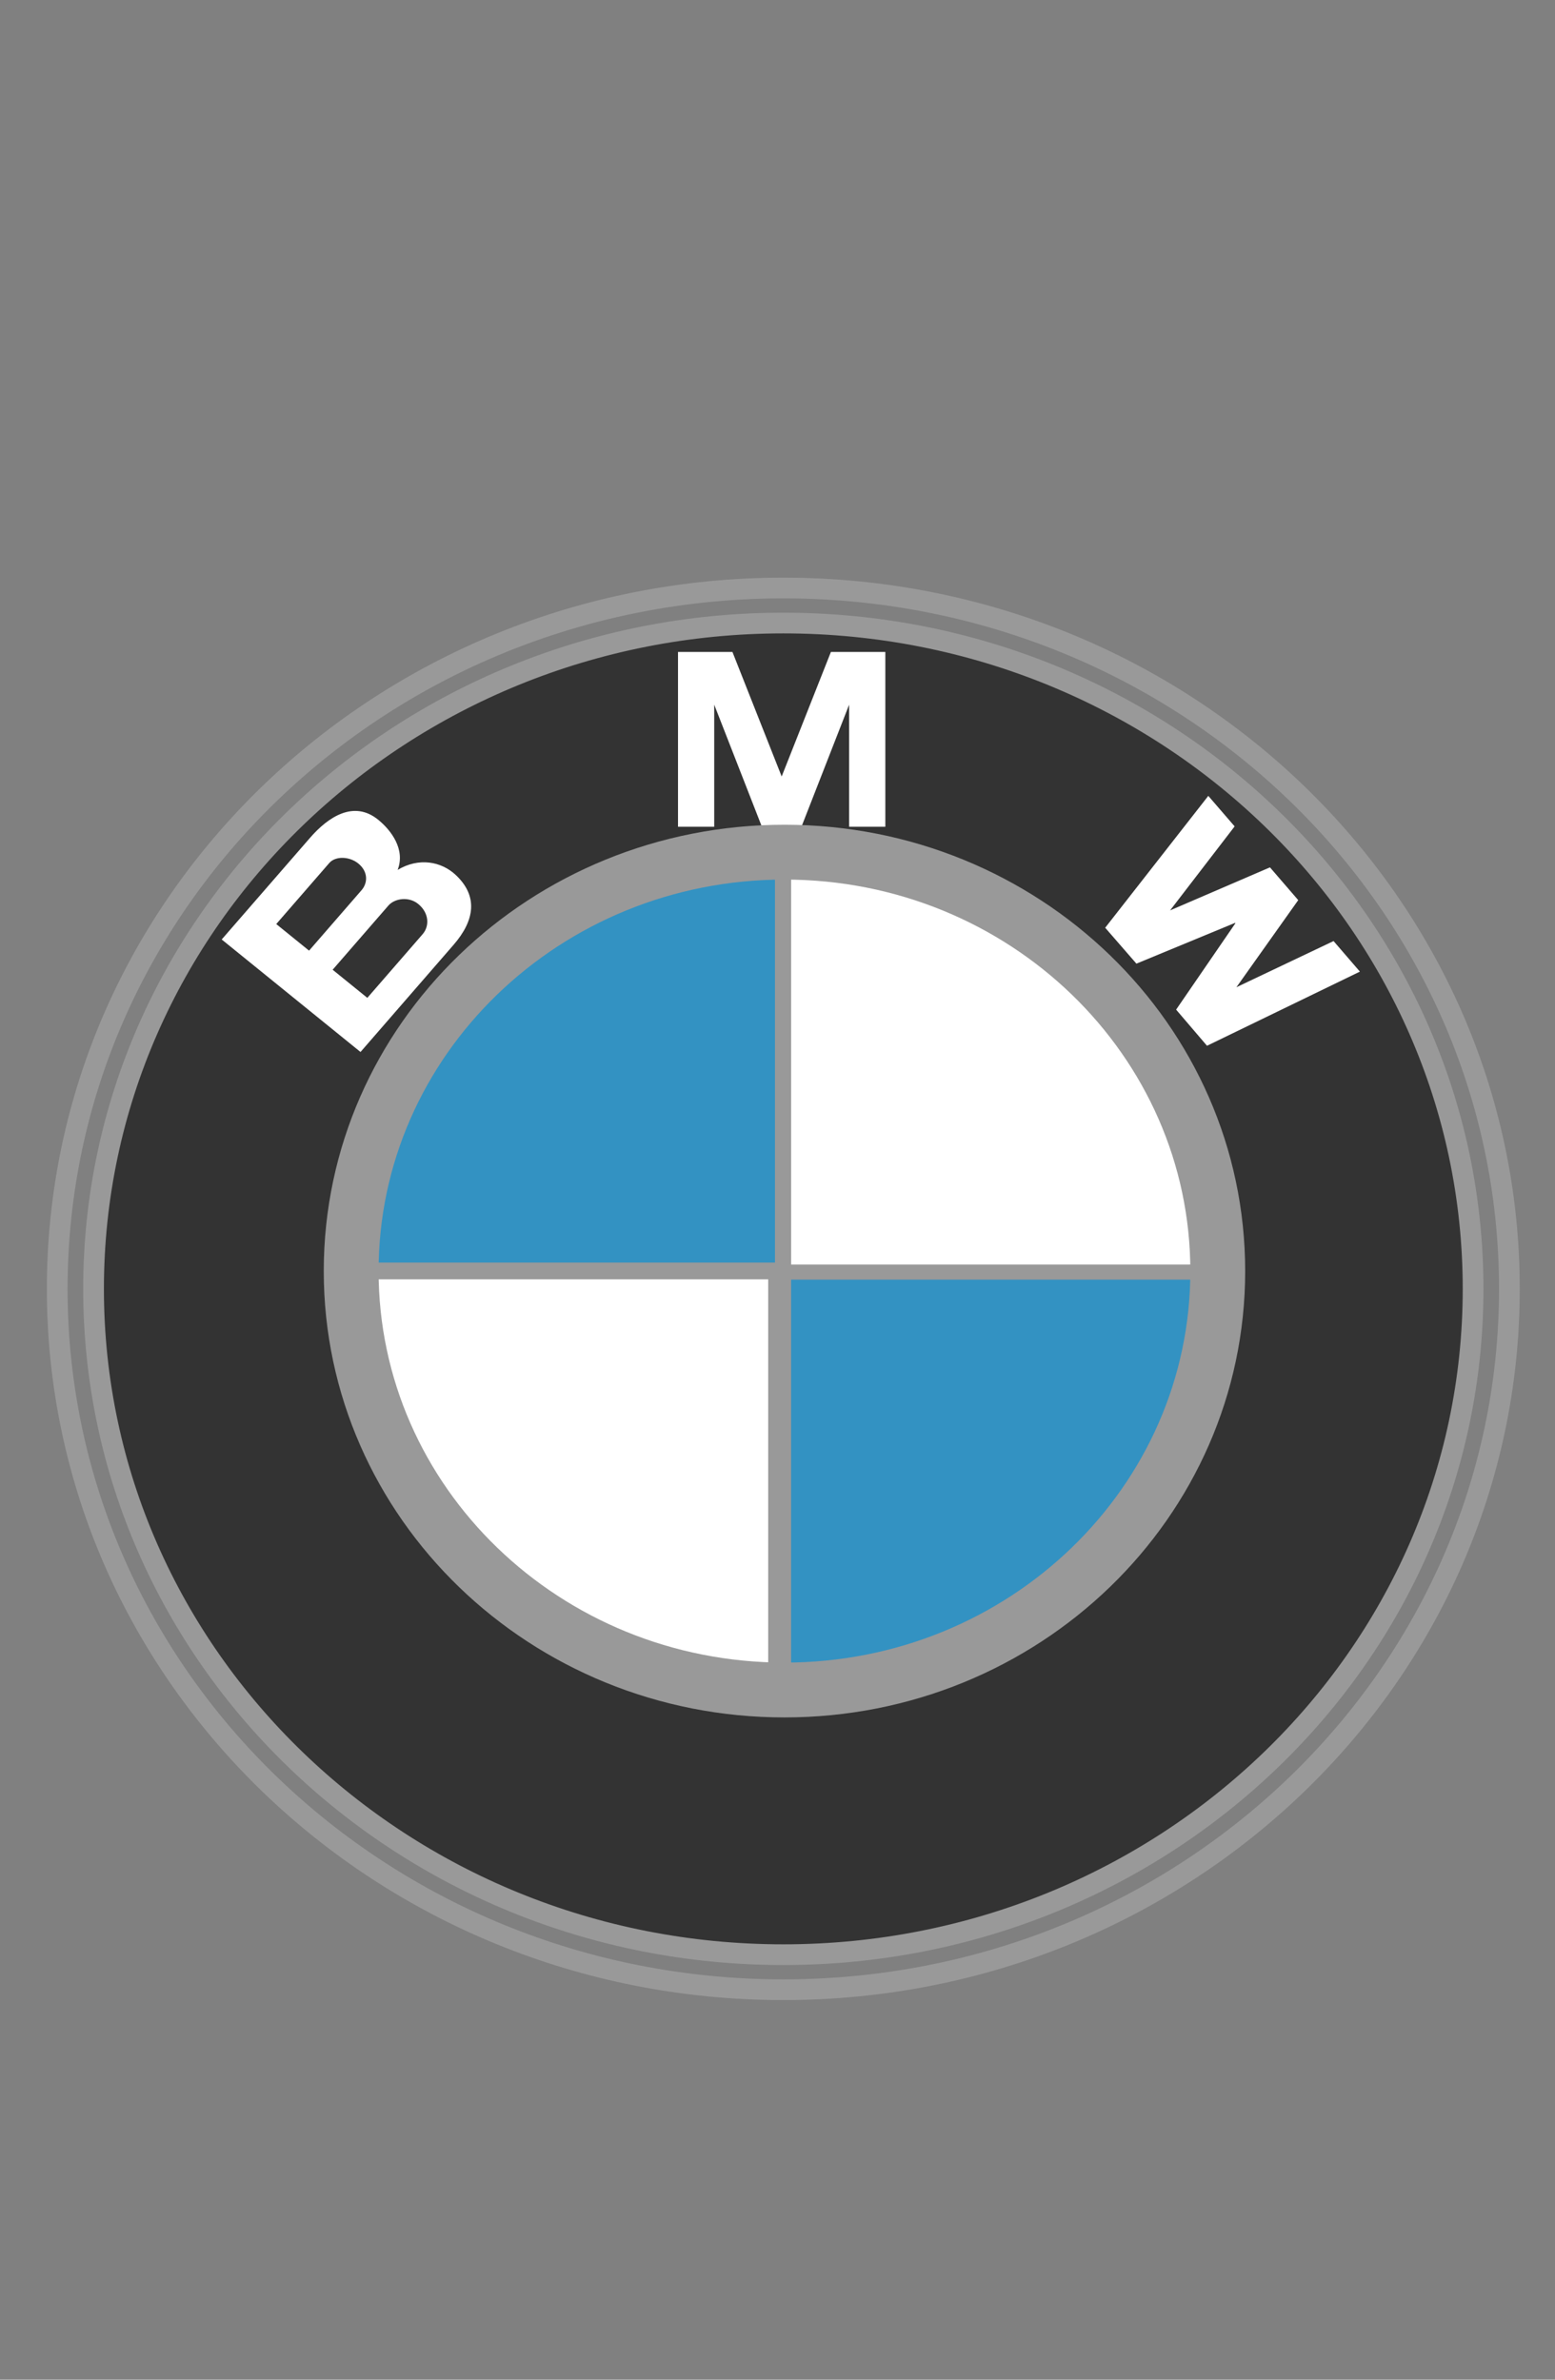
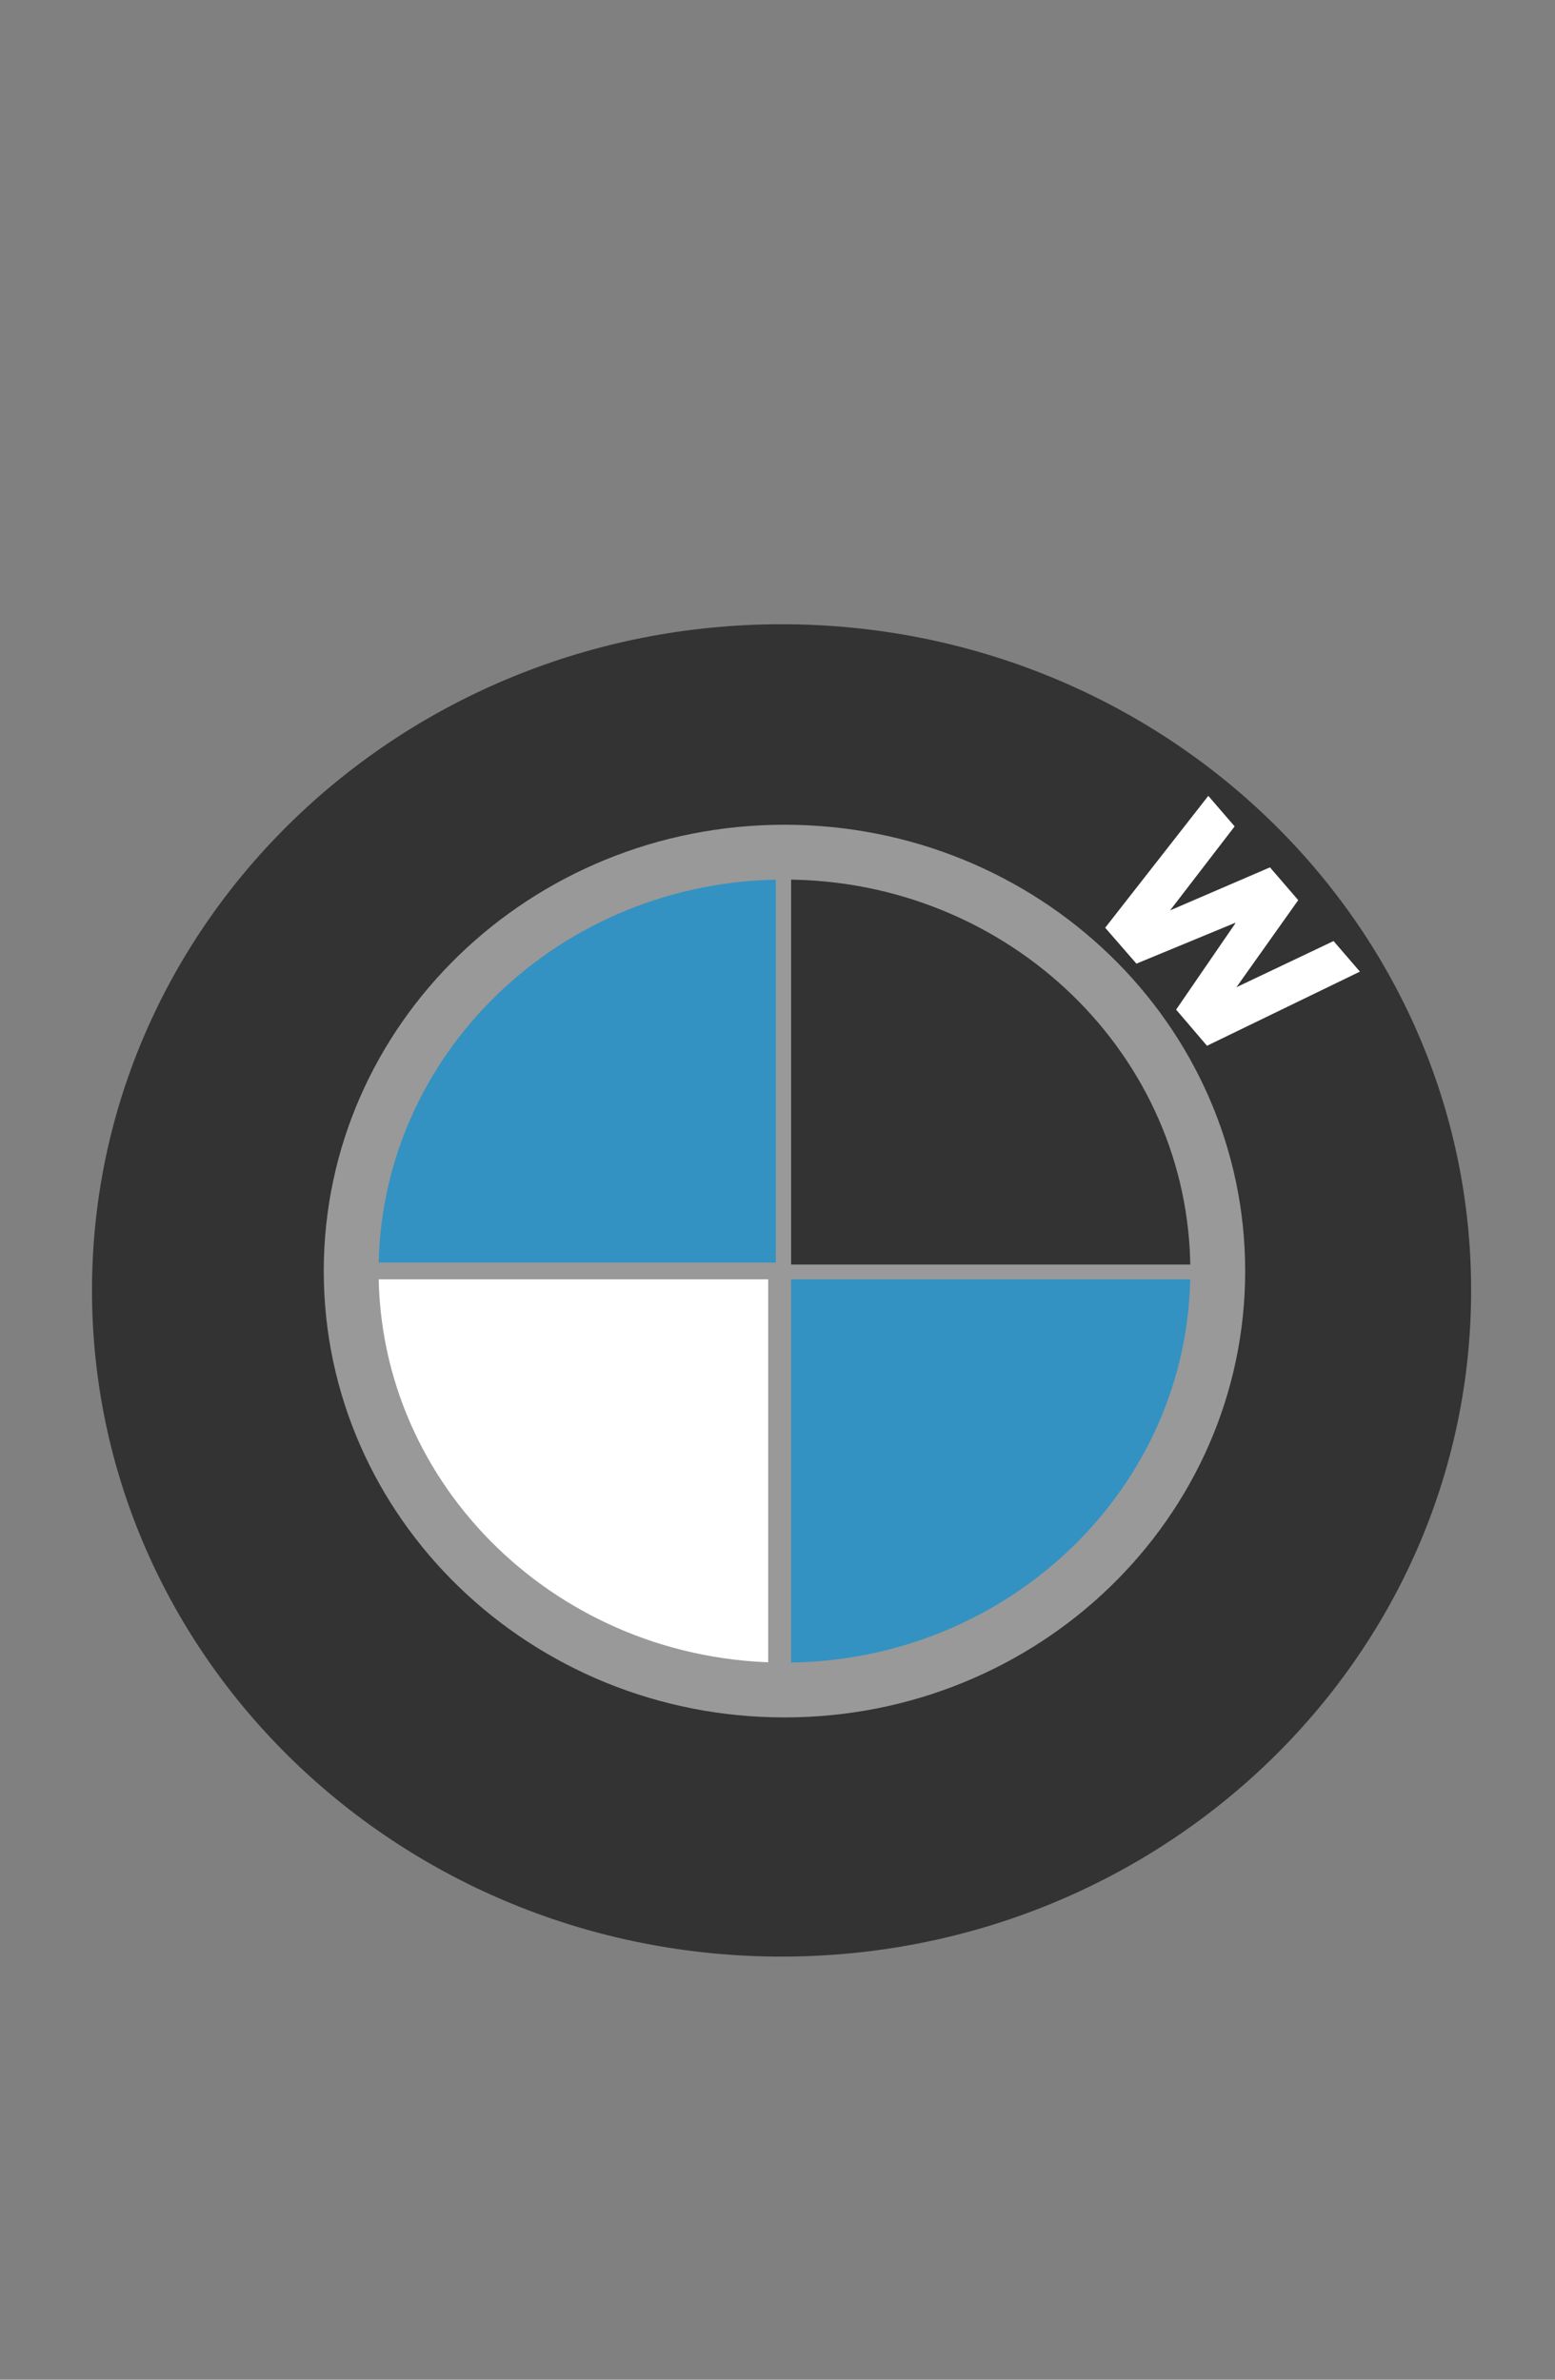
<svg xmlns="http://www.w3.org/2000/svg" width="49" height="75" viewBox="0 0 49 75" fill="none">
  <rect x="0" y="0" width="49" height="75" fill="#808080" stroke="none" />
  <path d="M46.357 40.669C46.357 52.264 36.627 61.665 24.627 61.665C12.627 61.665 2.899 52.264 2.899 40.669C2.899 29.074 12.627 19.674 24.627 19.674C36.627 19.674 46.357 29.074 46.357 40.669Z" fill="#333333" />
-   <path d="M24.683 18.532C12.047 18.532 1.803 28.421 1.803 40.621C1.803 52.82 12.047 62.709 24.683 62.709C37.319 62.709 47.563 52.82 47.563 40.621C47.563 28.421 37.319 18.532 24.683 18.532V18.532ZM24.683 61.605C12.678 61.605 2.948 52.21 2.948 40.621C2.948 29.032 12.678 19.636 24.683 19.636C36.687 19.636 46.419 29.032 46.419 40.621C46.419 52.21 36.687 61.605 24.683 61.605Z" stroke="#999999" stroke-width="0.653" />
-   <path d="M24.624 24.491H24.639L23.08 20.547H21.365V26.056H22.506V22.209L24.008 26.056H25.255L26.757 22.209V26.056H27.898V20.547H26.183L24.624 24.491Z" fill="white" />
  <path d="M38.928 29.099L38.917 29.086L35.81 30.371L34.826 29.239L38.075 25.083L38.905 26.045L36.871 28.692L40.018 27.336L40.909 28.369L38.961 31.114L42.022 29.659L42.852 30.622L38.034 32.959L37.061 31.82L38.928 29.099Z" fill="white" />
-   <path d="M14.363 27.578C13.905 27.147 13.196 27.017 12.53 27.416C12.779 26.771 12.328 26.168 11.914 25.833C11.149 25.213 10.344 25.743 9.769 26.406L6.986 29.609L11.36 33.155L14.294 29.776C14.964 29.004 15.068 28.24 14.363 27.578ZM8.705 29.123L10.376 27.199C10.569 26.976 11.007 26.985 11.289 27.213C11.598 27.464 11.599 27.82 11.391 28.058L9.739 29.961L8.705 29.123ZM13.317 29.443L11.575 31.449L10.482 30.563L12.238 28.541C12.436 28.313 12.878 28.246 13.176 28.488C13.514 28.762 13.547 29.176 13.317 29.443Z" fill="white" />
  <path d="M10.979 39.984H24.576V26.846C17.066 26.846 10.979 32.727 10.979 39.984Z" fill="#3392C2" />
  <path d="M24.791 40.196V53.334C32.301 53.334 38.388 47.452 38.388 40.196H24.791Z" fill="#3392C2" />
-   <path d="M24.637 40.113V26.893C32.147 26.893 38.234 32.812 38.234 40.113H24.637Z" fill="white" stroke="#999999" stroke-width="0.433" />
  <path d="M24.423 40.008V53.224C17.083 53.224 11.133 47.306 11.133 40.008H24.423Z" fill="white" stroke="#999999" stroke-width="0.432" />
  <path d="M24.447 40.32V53.334H24.929V40.32H38.398V39.854H24.929V26.84H24.447V39.854H10.979V40.32H24.447Z" fill="#999999" />
  <path d="M11.066 40.06C11.066 32.769 17.179 26.857 24.719 26.857C32.26 26.857 38.373 32.769 38.373 40.06C38.373 47.352 32.26 53.263 24.719 53.263C17.179 53.263 11.066 47.352 11.066 40.06V40.06Z" stroke="#999999" stroke-width="1.728" />
</svg>